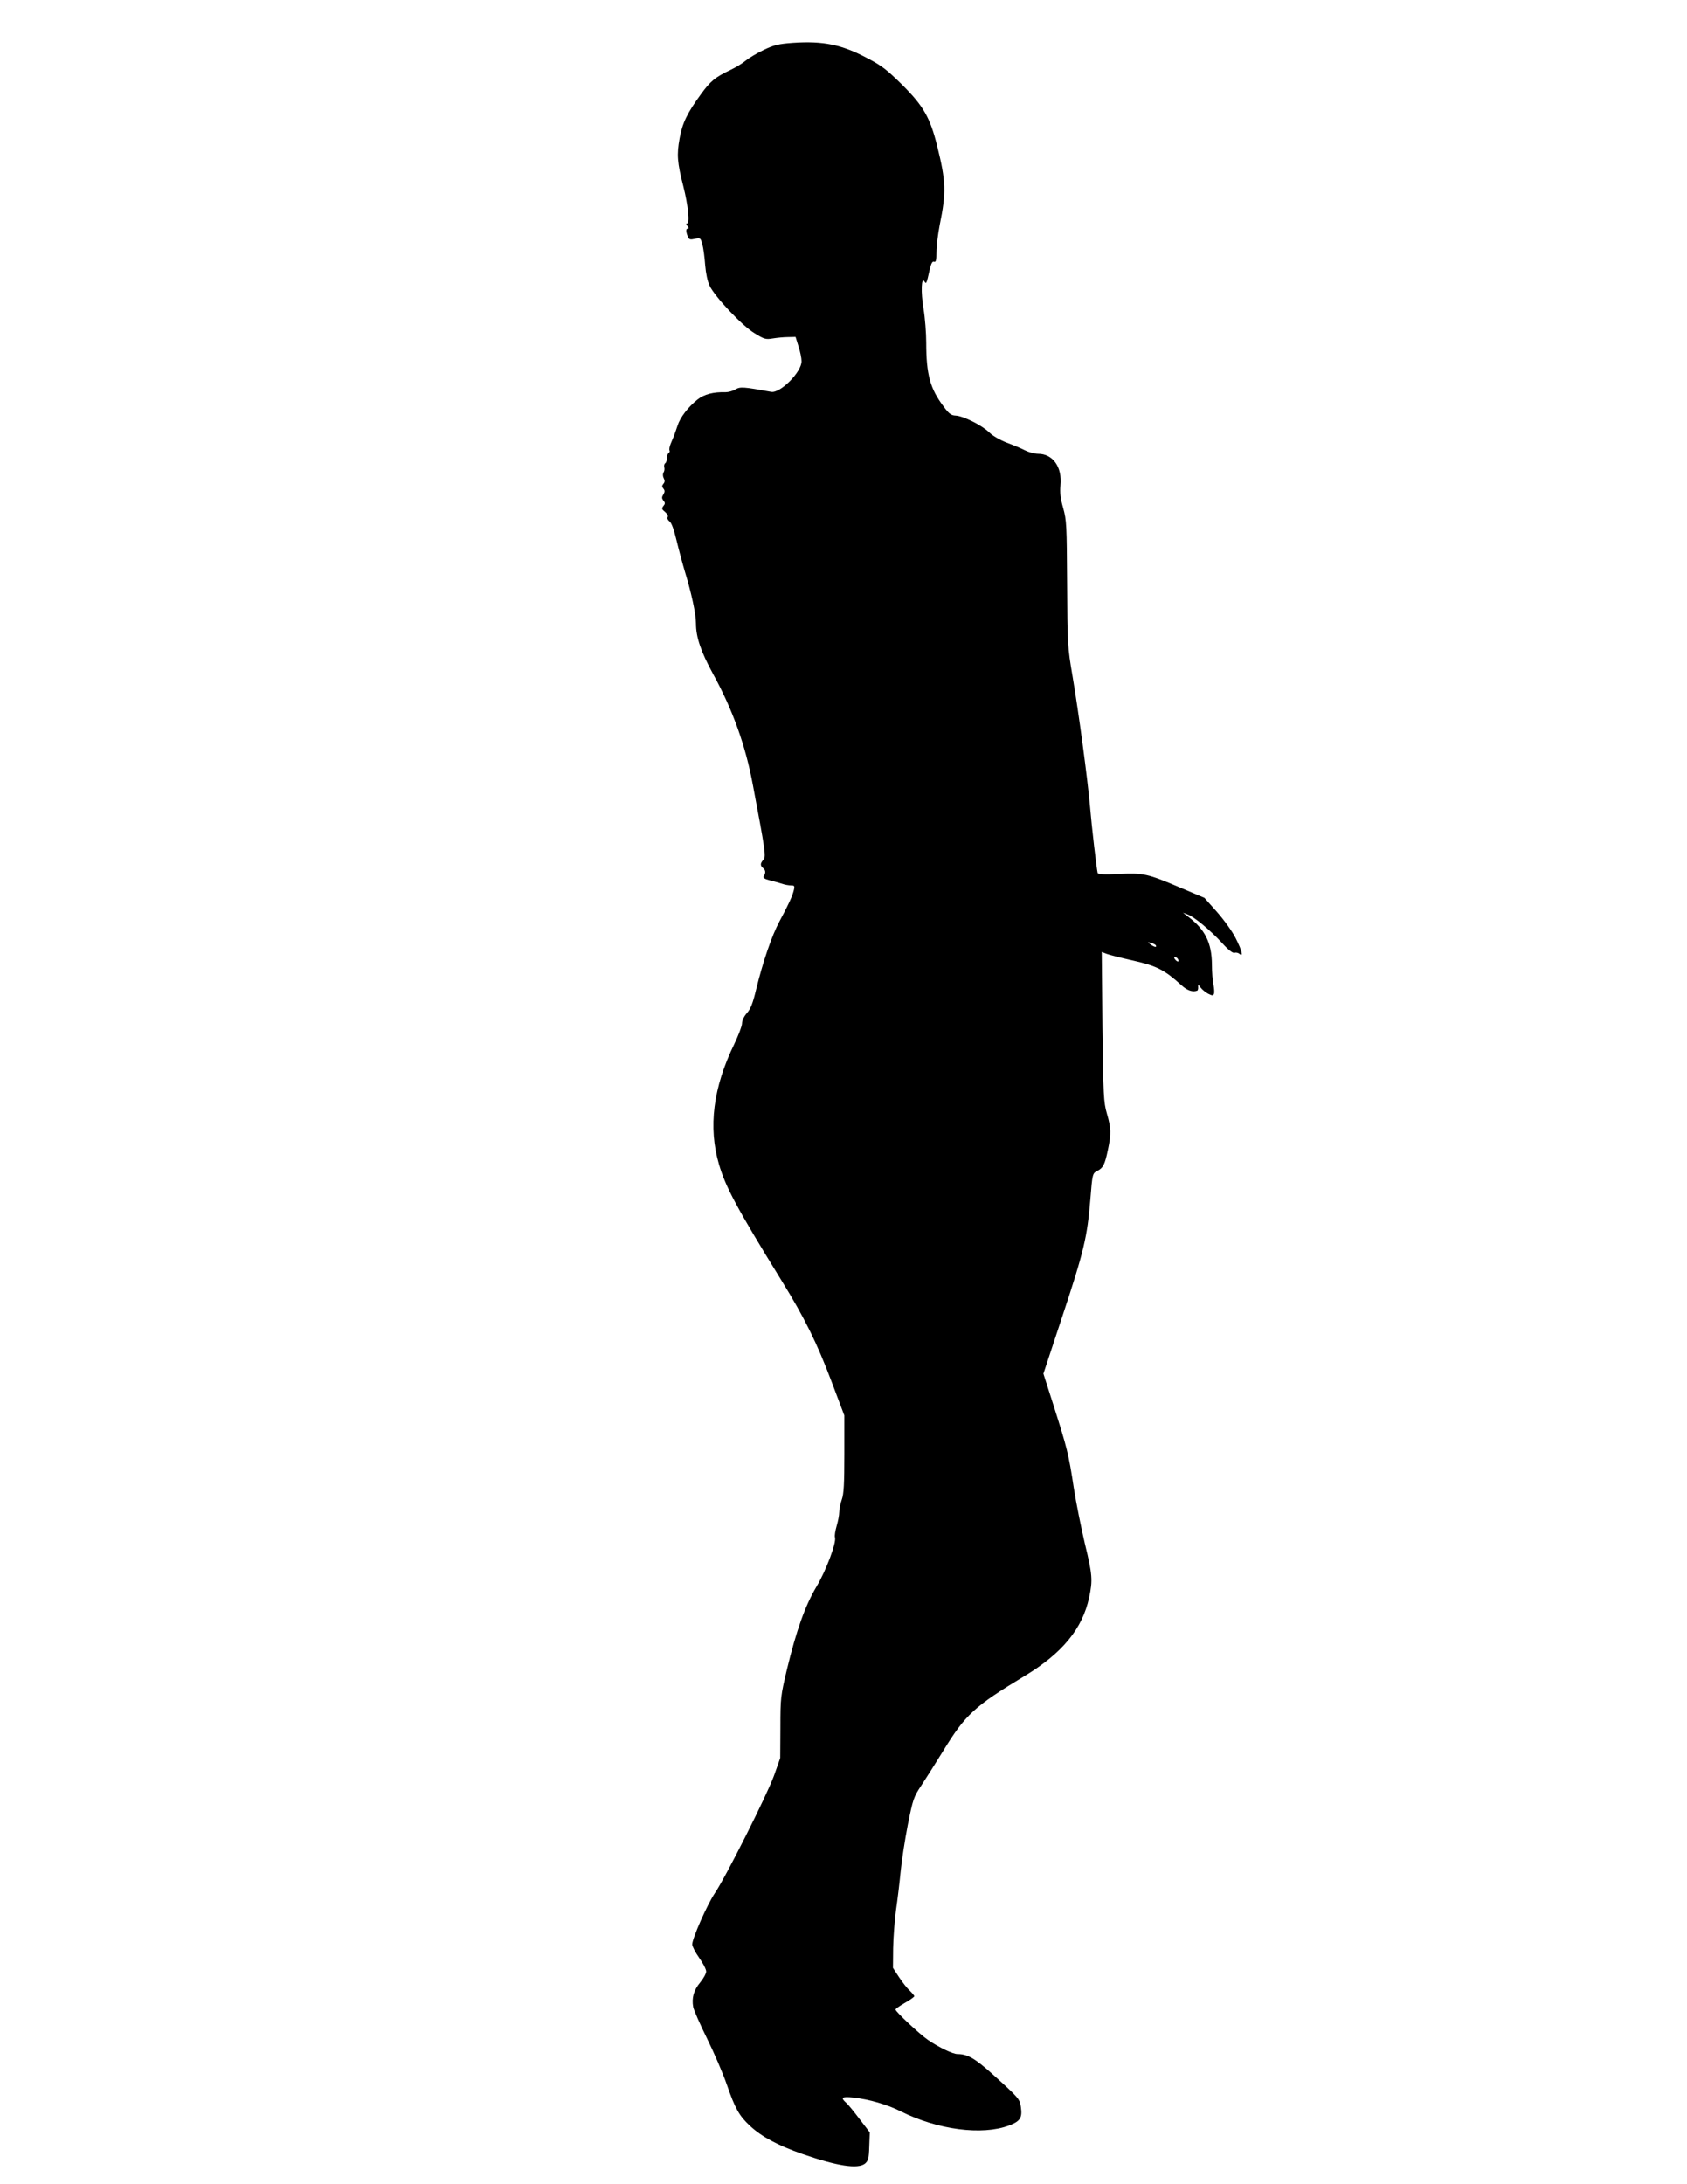
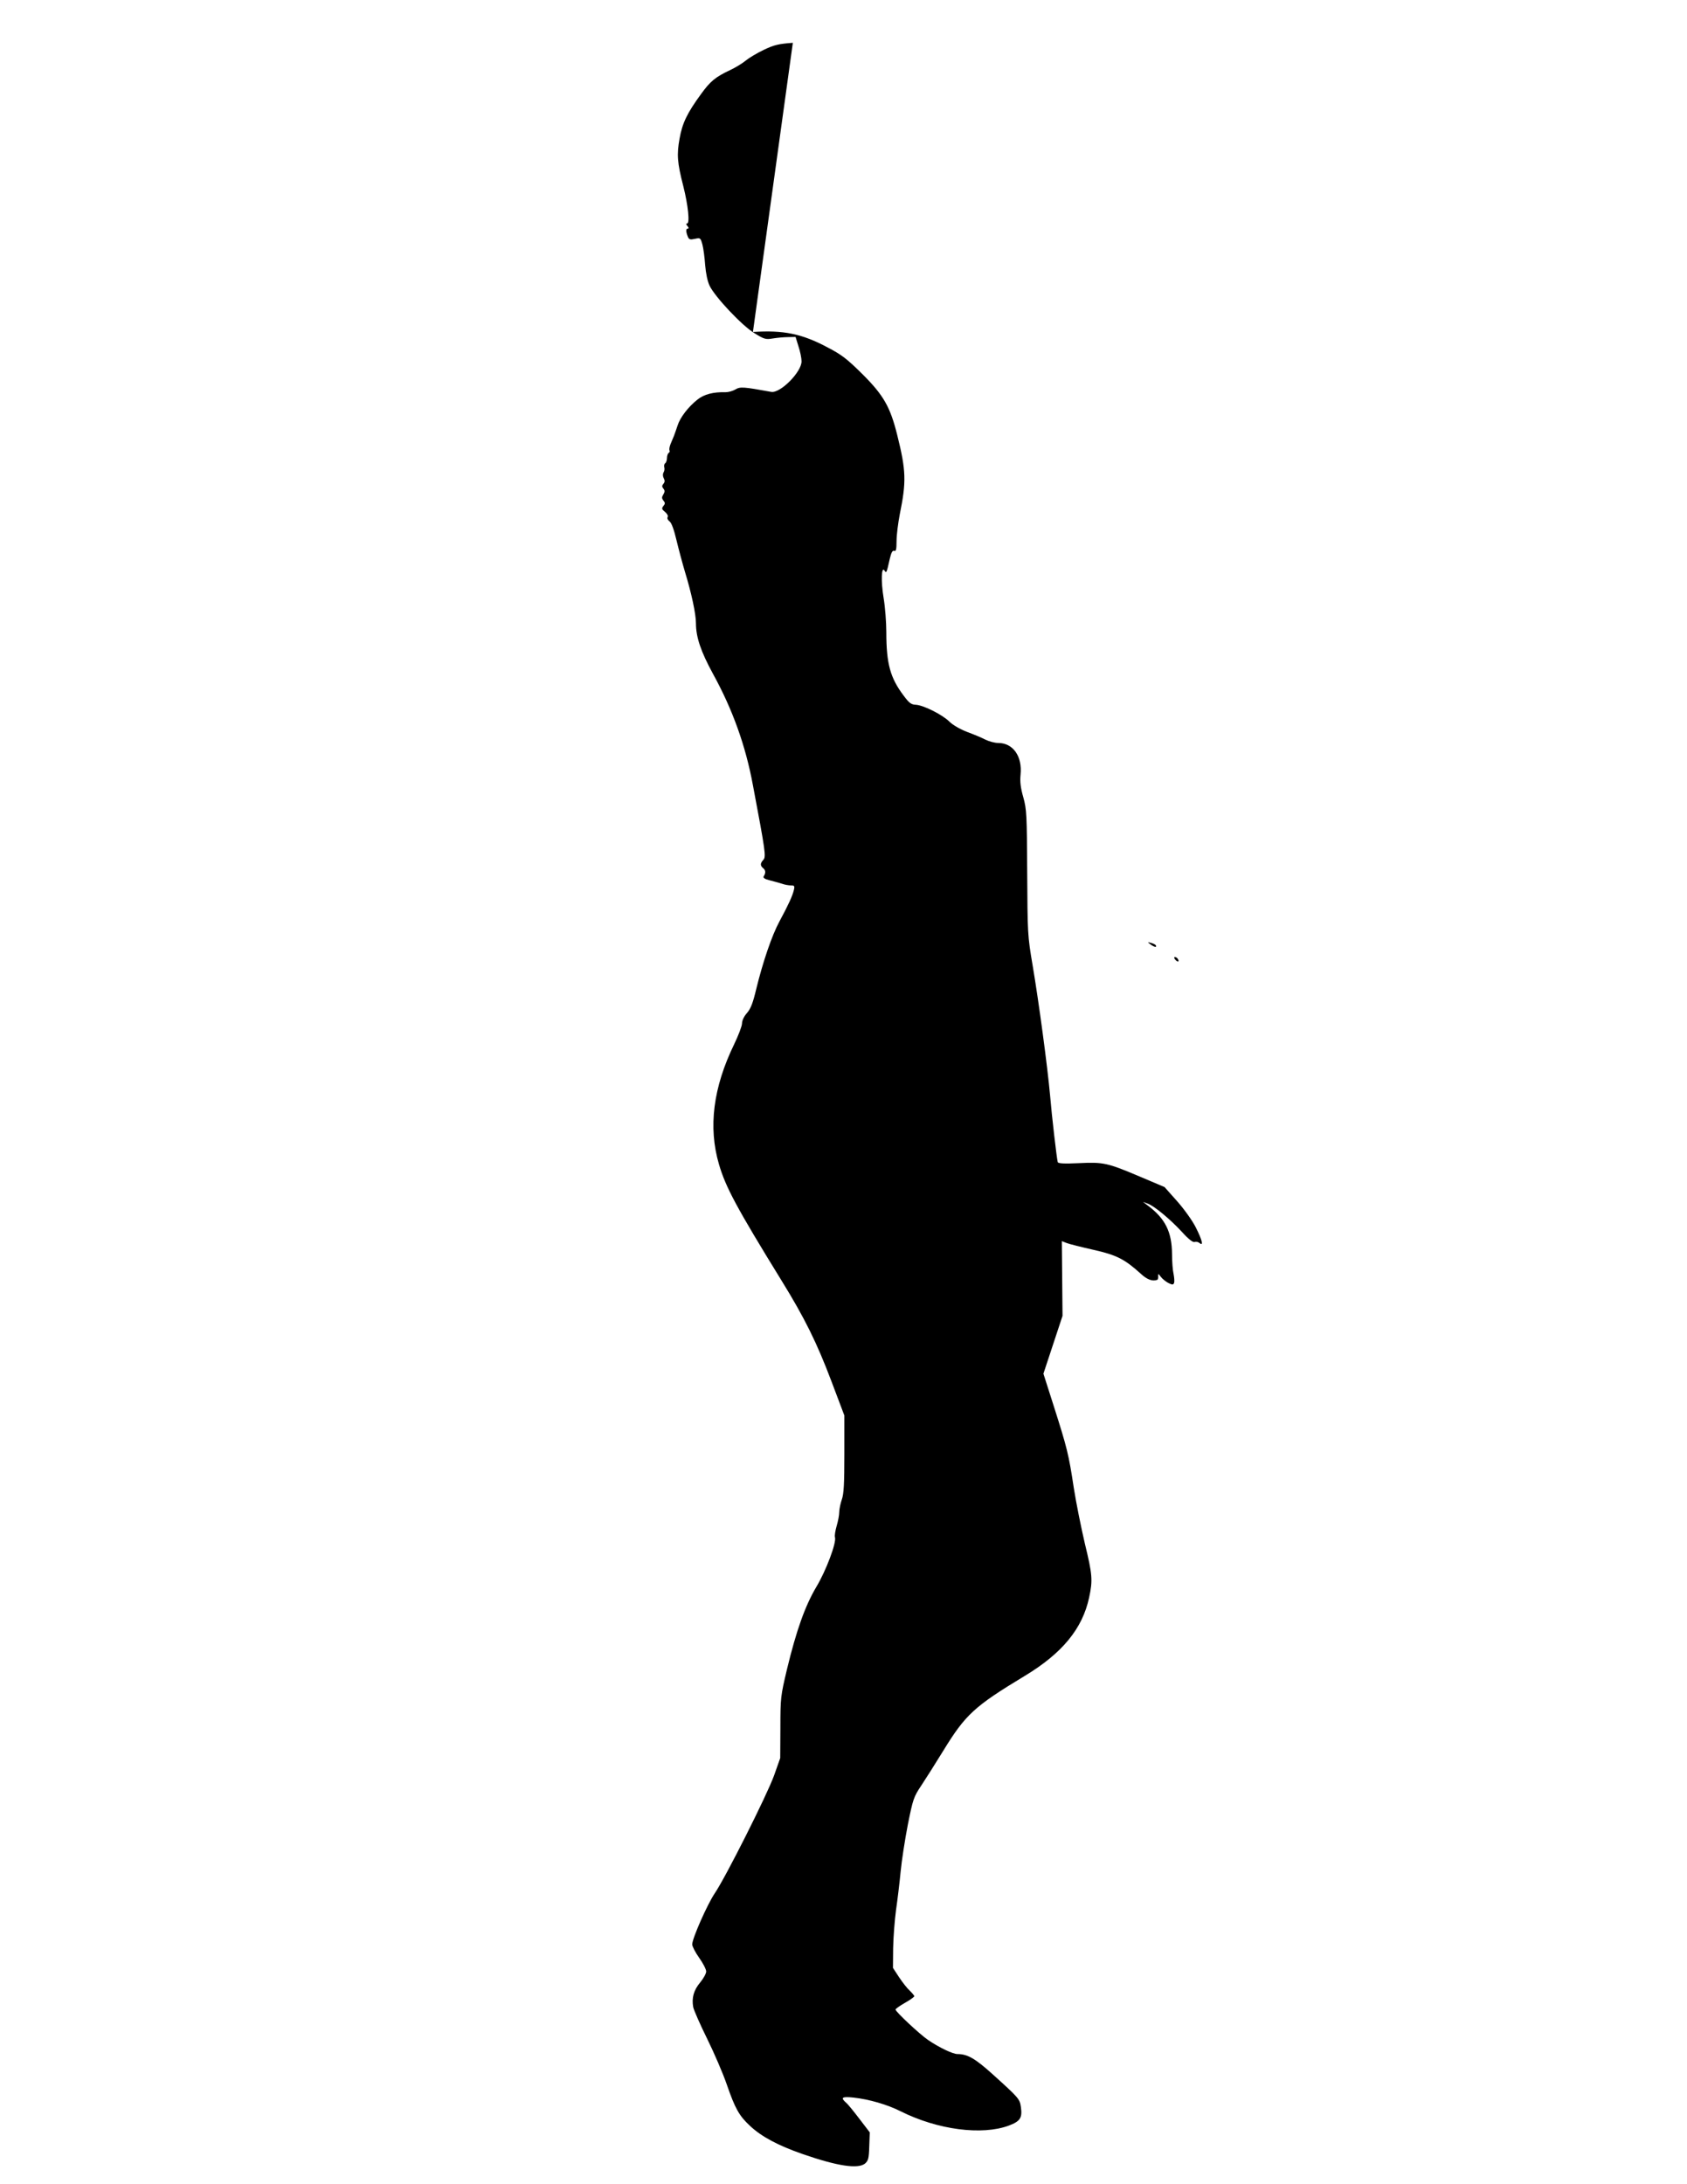
<svg xmlns="http://www.w3.org/2000/svg" version="1.0" width="989pt" height="1280pt" viewBox="0 0 989 1280" preserveAspectRatio="xMidYMid meet">
  <g transform="translate(0,1280) scale(0.1,-0.1)" fill="#000000" stroke="none">
-     <path d="M4648 12549 c-83 -6 -109 -12 -170 -41 -40 -19 -88 -48 -106 -63 -19 -16 -60 -41 -92 -56 -85 -40 -116 -65 -170 -140 -82 -112 -110 -171 -126 -261 -17 -94 -14 -140 22 -280 28 -111 39 -218 22 -218 -7 0 -6 -5 2 -15 9 -10 9 -15 1 -15 -11 0 -10 -22 3 -51 6 -13 14 -15 40 -9 32 7 33 6 44 -34 6 -23 13 -77 16 -120 4 -49 14 -96 26 -121 32 -66 191 -235 263 -278 56 -35 66 -38 107 -31 25 4 65 8 90 8 l44 1 17 -55 c10 -30 18 -69 18 -87 2 -62 -125 -190 -178 -180 -164 30 -182 31 -210 14 -15 -9 -41 -16 -57 -16 -72 2 -126 -12 -165 -43 -55 -44 -102 -105 -117 -153 -7 -22 -17 -49 -21 -60 -5 -11 -14 -33 -20 -48 -6 -16 -9 -32 -6 -37 3 -5 1 -11 -5 -15 -5 -3 -10 -17 -10 -30 0 -13 -5 -27 -10 -30 -6 -4 -8 -14 -6 -23 3 -10 1 -24 -4 -31 -5 -9 -5 -22 1 -34 7 -13 7 -23 -2 -33 -9 -11 -9 -17 0 -28 9 -11 9 -19 0 -34 -10 -16 -10 -23 0 -36 11 -13 11 -19 0 -32 -11 -14 -10 -19 10 -35 13 -11 19 -23 15 -30 -4 -7 1 -18 11 -25 12 -9 26 -48 41 -111 13 -54 35 -136 49 -183 38 -124 65 -248 65 -304 0 -81 29 -166 100 -296 114 -207 191 -420 234 -653 73 -387 78 -419 61 -437 -19 -21 -19 -34 -1 -49 15 -12 16 -28 3 -48 -5 -8 6 -16 35 -23 24 -6 56 -15 72 -20 16 -6 40 -10 53 -10 20 0 23 -3 17 -27 -8 -34 -31 -85 -84 -183 -45 -83 -98 -239 -137 -399 -19 -80 -32 -114 -54 -139 -17 -19 -29 -44 -29 -61 0 -15 -21 -70 -46 -122 -123 -253 -153 -486 -89 -704 39 -133 101 -250 366 -680 136 -220 208 -366 293 -591 l76 -201 0 -225 c0 -175 -3 -235 -15 -268 -8 -23 -15 -57 -15 -74 0 -17 -7 -53 -15 -80 -8 -28 -13 -57 -10 -67 10 -30 -52 -196 -110 -292 -65 -110 -116 -252 -172 -484 -36 -152 -38 -165 -38 -338 l-1 -180 -36 -102 c-41 -114 -285 -599 -348 -691 -43 -64 -131 -262 -132 -299 0 -11 18 -47 41 -79 22 -31 41 -67 41 -80 0 -12 -16 -41 -35 -64 -38 -45 -51 -91 -41 -145 4 -19 41 -103 82 -186 41 -83 93 -204 115 -268 48 -139 72 -183 136 -242 67 -63 164 -115 308 -165 205 -71 324 -89 366 -56 19 17 23 29 25 101 l3 82 -59 77 c-32 42 -67 86 -79 96 -35 31 -26 38 42 31 92 -10 199 -41 278 -81 216 -108 476 -142 634 -83 66 25 79 45 70 108 -7 48 -10 52 -165 192 -103 93 -148 119 -207 119 -27 0 -107 38 -173 83 -48 33 -190 165 -190 178 0 4 25 22 55 39 30 17 55 35 55 39 0 4 -12 18 -26 32 -15 13 -43 49 -63 79 l-36 55 1 115 c1 63 9 165 17 225 9 61 21 162 27 225 6 63 25 186 42 274 30 149 34 163 79 230 26 39 84 131 129 204 130 212 182 260 475 437 223 134 341 279 380 461 22 102 19 135 -25 316 -21 90 -51 237 -65 327 -30 198 -39 233 -117 478 l-61 191 112 339 c126 380 145 463 163 681 12 152 13 154 40 168 35 18 45 37 63 124 20 94 19 127 -6 213 -19 67 -21 103 -26 509 l-4 438 28 -11 c15 -6 87 -24 158 -40 137 -31 183 -55 280 -143 34 -31 65 -43 93 -33 4 1 7 10 6 21 -1 17 1 16 15 -3 9 -12 29 -28 44 -36 24 -12 29 -12 34 0 3 9 1 32 -3 53 -5 20 -9 73 -9 117 -1 129 -40 207 -140 282 l-30 23 27 -10 c38 -13 132 -91 202 -167 38 -42 64 -62 74 -58 8 3 21 0 28 -6 25 -21 16 17 -22 92 -20 40 -70 109 -110 154 l-73 82 -144 61 c-191 81 -214 86 -359 79 -86 -4 -120 -2 -123 6 -6 22 -35 272 -45 392 -15 168 -66 547 -102 760 -30 176 -30 188 -32 545 -2 340 -3 370 -23 442 -16 56 -20 91 -16 132 11 108 -44 186 -131 186 -20 0 -54 9 -76 20 -21 11 -69 31 -107 45 -39 15 -83 40 -103 60 -43 42 -153 97 -198 99 -26 1 -39 11 -70 53 -79 104 -102 188 -102 373 0 57 -7 148 -16 201 -16 97 -13 189 6 159 10 -17 12 -13 30 68 9 38 16 52 26 48 11 -4 14 8 14 58 0 34 9 105 19 157 39 191 37 256 -15 464 -41 165 -80 233 -203 356 -90 89 -121 114 -206 158 -150 80 -259 102 -437 90z m2128 -5290 c8 -14 -10 -11 -32 6 -18 13 -18 14 4 8 12 -3 25 -9 28 -14z m129 -80 c11 -17 -1 -21 -15 -4 -8 9 -8 15 -2 15 6 0 14 -5 17 -11z" />
+     <path d="M4648 12549 c-83 -6 -109 -12 -170 -41 -40 -19 -88 -48 -106 -63 -19 -16 -60 -41 -92 -56 -85 -40 -116 -65 -170 -140 -82 -112 -110 -171 -126 -261 -17 -94 -14 -140 22 -280 28 -111 39 -218 22 -218 -7 0 -6 -5 2 -15 9 -10 9 -15 1 -15 -11 0 -10 -22 3 -51 6 -13 14 -15 40 -9 32 7 33 6 44 -34 6 -23 13 -77 16 -120 4 -49 14 -96 26 -121 32 -66 191 -235 263 -278 56 -35 66 -38 107 -31 25 4 65 8 90 8 l44 1 17 -55 c10 -30 18 -69 18 -87 2 -62 -125 -190 -178 -180 -164 30 -182 31 -210 14 -15 -9 -41 -16 -57 -16 -72 2 -126 -12 -165 -43 -55 -44 -102 -105 -117 -153 -7 -22 -17 -49 -21 -60 -5 -11 -14 -33 -20 -48 -6 -16 -9 -32 -6 -37 3 -5 1 -11 -5 -15 -5 -3 -10 -17 -10 -30 0 -13 -5 -27 -10 -30 -6 -4 -8 -14 -6 -23 3 -10 1 -24 -4 -31 -5 -9 -5 -22 1 -34 7 -13 7 -23 -2 -33 -9 -11 -9 -17 0 -28 9 -11 9 -19 0 -34 -10 -16 -10 -23 0 -36 11 -13 11 -19 0 -32 -11 -14 -10 -19 10 -35 13 -11 19 -23 15 -30 -4 -7 1 -18 11 -25 12 -9 26 -48 41 -111 13 -54 35 -136 49 -183 38 -124 65 -248 65 -304 0 -81 29 -166 100 -296 114 -207 191 -420 234 -653 73 -387 78 -419 61 -437 -19 -21 -19 -34 -1 -49 15 -12 16 -28 3 -48 -5 -8 6 -16 35 -23 24 -6 56 -15 72 -20 16 -6 40 -10 53 -10 20 0 23 -3 17 -27 -8 -34 -31 -85 -84 -183 -45 -83 -98 -239 -137 -399 -19 -80 -32 -114 -54 -139 -17 -19 -29 -44 -29 -61 0 -15 -21 -70 -46 -122 -123 -253 -153 -486 -89 -704 39 -133 101 -250 366 -680 136 -220 208 -366 293 -591 l76 -201 0 -225 c0 -175 -3 -235 -15 -268 -8 -23 -15 -57 -15 -74 0 -17 -7 -53 -15 -80 -8 -28 -13 -57 -10 -67 10 -30 -52 -196 -110 -292 -65 -110 -116 -252 -172 -484 -36 -152 -38 -165 -38 -338 l-1 -180 -36 -102 c-41 -114 -285 -599 -348 -691 -43 -64 -131 -262 -132 -299 0 -11 18 -47 41 -79 22 -31 41 -67 41 -80 0 -12 -16 -41 -35 -64 -38 -45 -51 -91 -41 -145 4 -19 41 -103 82 -186 41 -83 93 -204 115 -268 48 -139 72 -183 136 -242 67 -63 164 -115 308 -165 205 -71 324 -89 366 -56 19 17 23 29 25 101 l3 82 -59 77 c-32 42 -67 86 -79 96 -35 31 -26 38 42 31 92 -10 199 -41 278 -81 216 -108 476 -142 634 -83 66 25 79 45 70 108 -7 48 -10 52 -165 192 -103 93 -148 119 -207 119 -27 0 -107 38 -173 83 -48 33 -190 165 -190 178 0 4 25 22 55 39 30 17 55 35 55 39 0 4 -12 18 -26 32 -15 13 -43 49 -63 79 l-36 55 1 115 c1 63 9 165 17 225 9 61 21 162 27 225 6 63 25 186 42 274 30 149 34 163 79 230 26 39 84 131 129 204 130 212 182 260 475 437 223 134 341 279 380 461 22 102 19 135 -25 316 -21 90 -51 237 -65 327 -30 198 -39 233 -117 478 l-61 191 112 339 l-4 438 28 -11 c15 -6 87 -24 158 -40 137 -31 183 -55 280 -143 34 -31 65 -43 93 -33 4 1 7 10 6 21 -1 17 1 16 15 -3 9 -12 29 -28 44 -36 24 -12 29 -12 34 0 3 9 1 32 -3 53 -5 20 -9 73 -9 117 -1 129 -40 207 -140 282 l-30 23 27 -10 c38 -13 132 -91 202 -167 38 -42 64 -62 74 -58 8 3 21 0 28 -6 25 -21 16 17 -22 92 -20 40 -70 109 -110 154 l-73 82 -144 61 c-191 81 -214 86 -359 79 -86 -4 -120 -2 -123 6 -6 22 -35 272 -45 392 -15 168 -66 547 -102 760 -30 176 -30 188 -32 545 -2 340 -3 370 -23 442 -16 56 -20 91 -16 132 11 108 -44 186 -131 186 -20 0 -54 9 -76 20 -21 11 -69 31 -107 45 -39 15 -83 40 -103 60 -43 42 -153 97 -198 99 -26 1 -39 11 -70 53 -79 104 -102 188 -102 373 0 57 -7 148 -16 201 -16 97 -13 189 6 159 10 -17 12 -13 30 68 9 38 16 52 26 48 11 -4 14 8 14 58 0 34 9 105 19 157 39 191 37 256 -15 464 -41 165 -80 233 -203 356 -90 89 -121 114 -206 158 -150 80 -259 102 -437 90z m2128 -5290 c8 -14 -10 -11 -32 6 -18 13 -18 14 4 8 12 -3 25 -9 28 -14z m129 -80 c11 -17 -1 -21 -15 -4 -8 9 -8 15 -2 15 6 0 14 -5 17 -11z" />
  </g>
</svg>